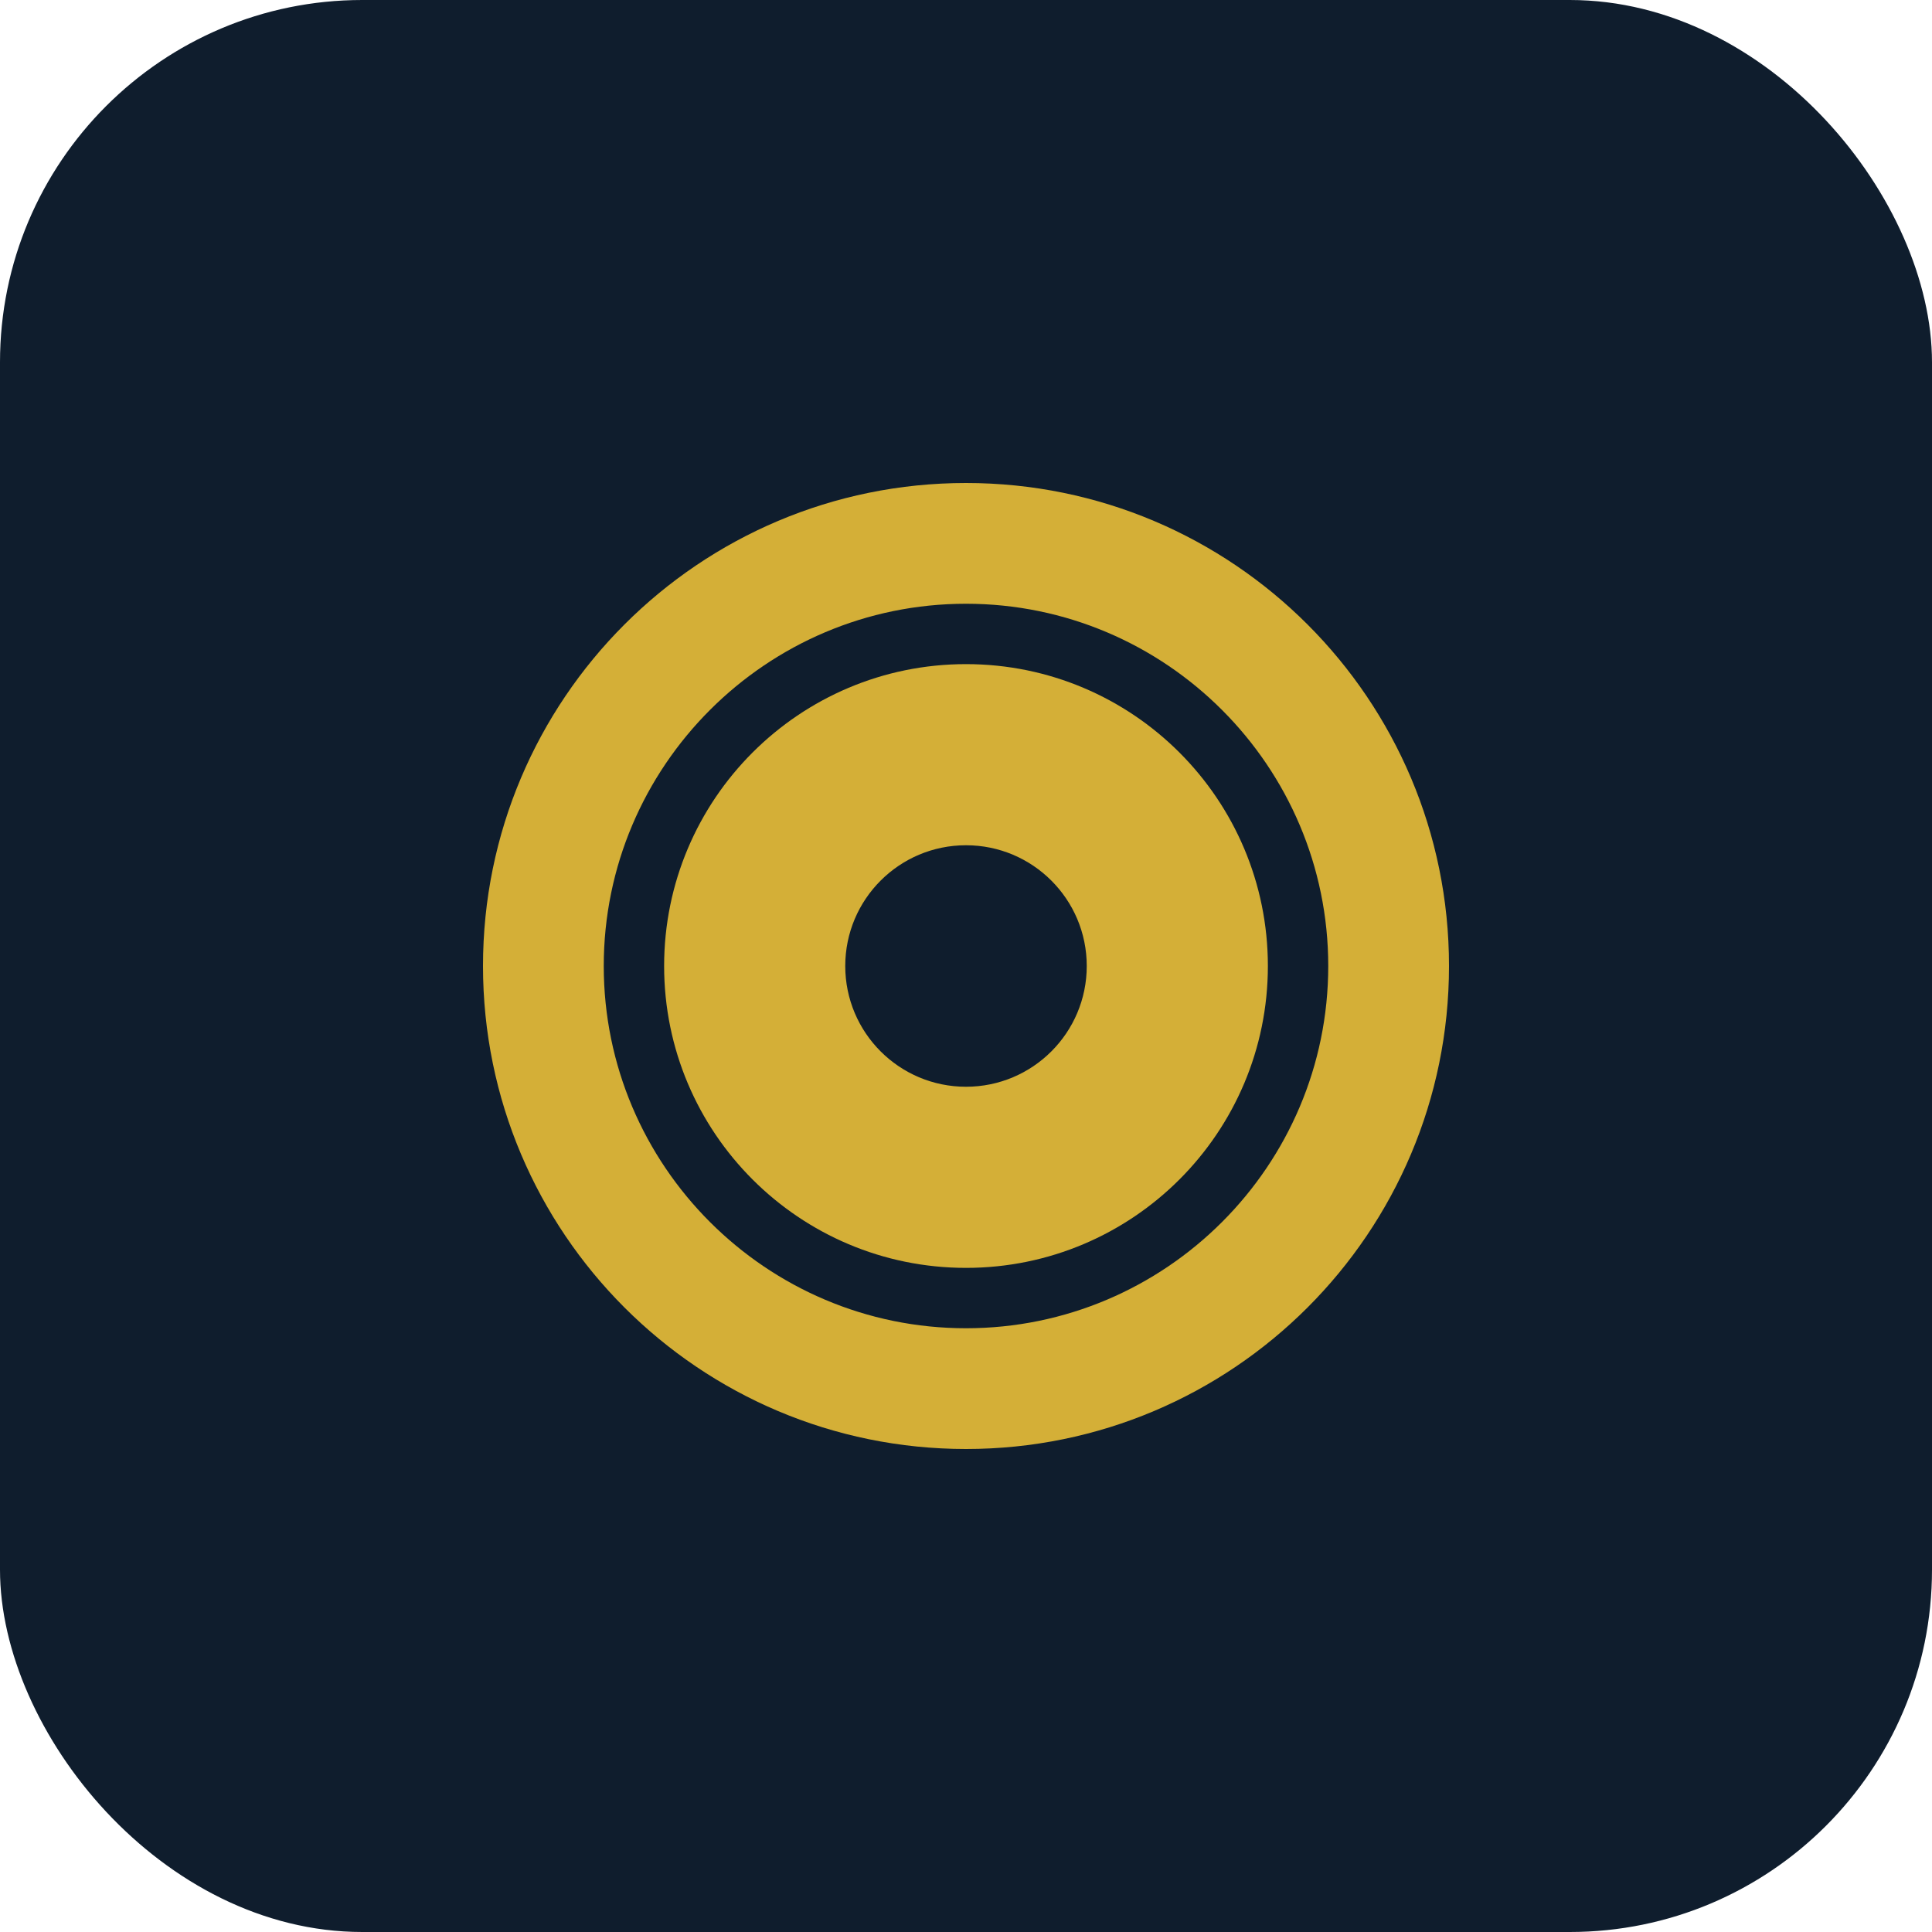
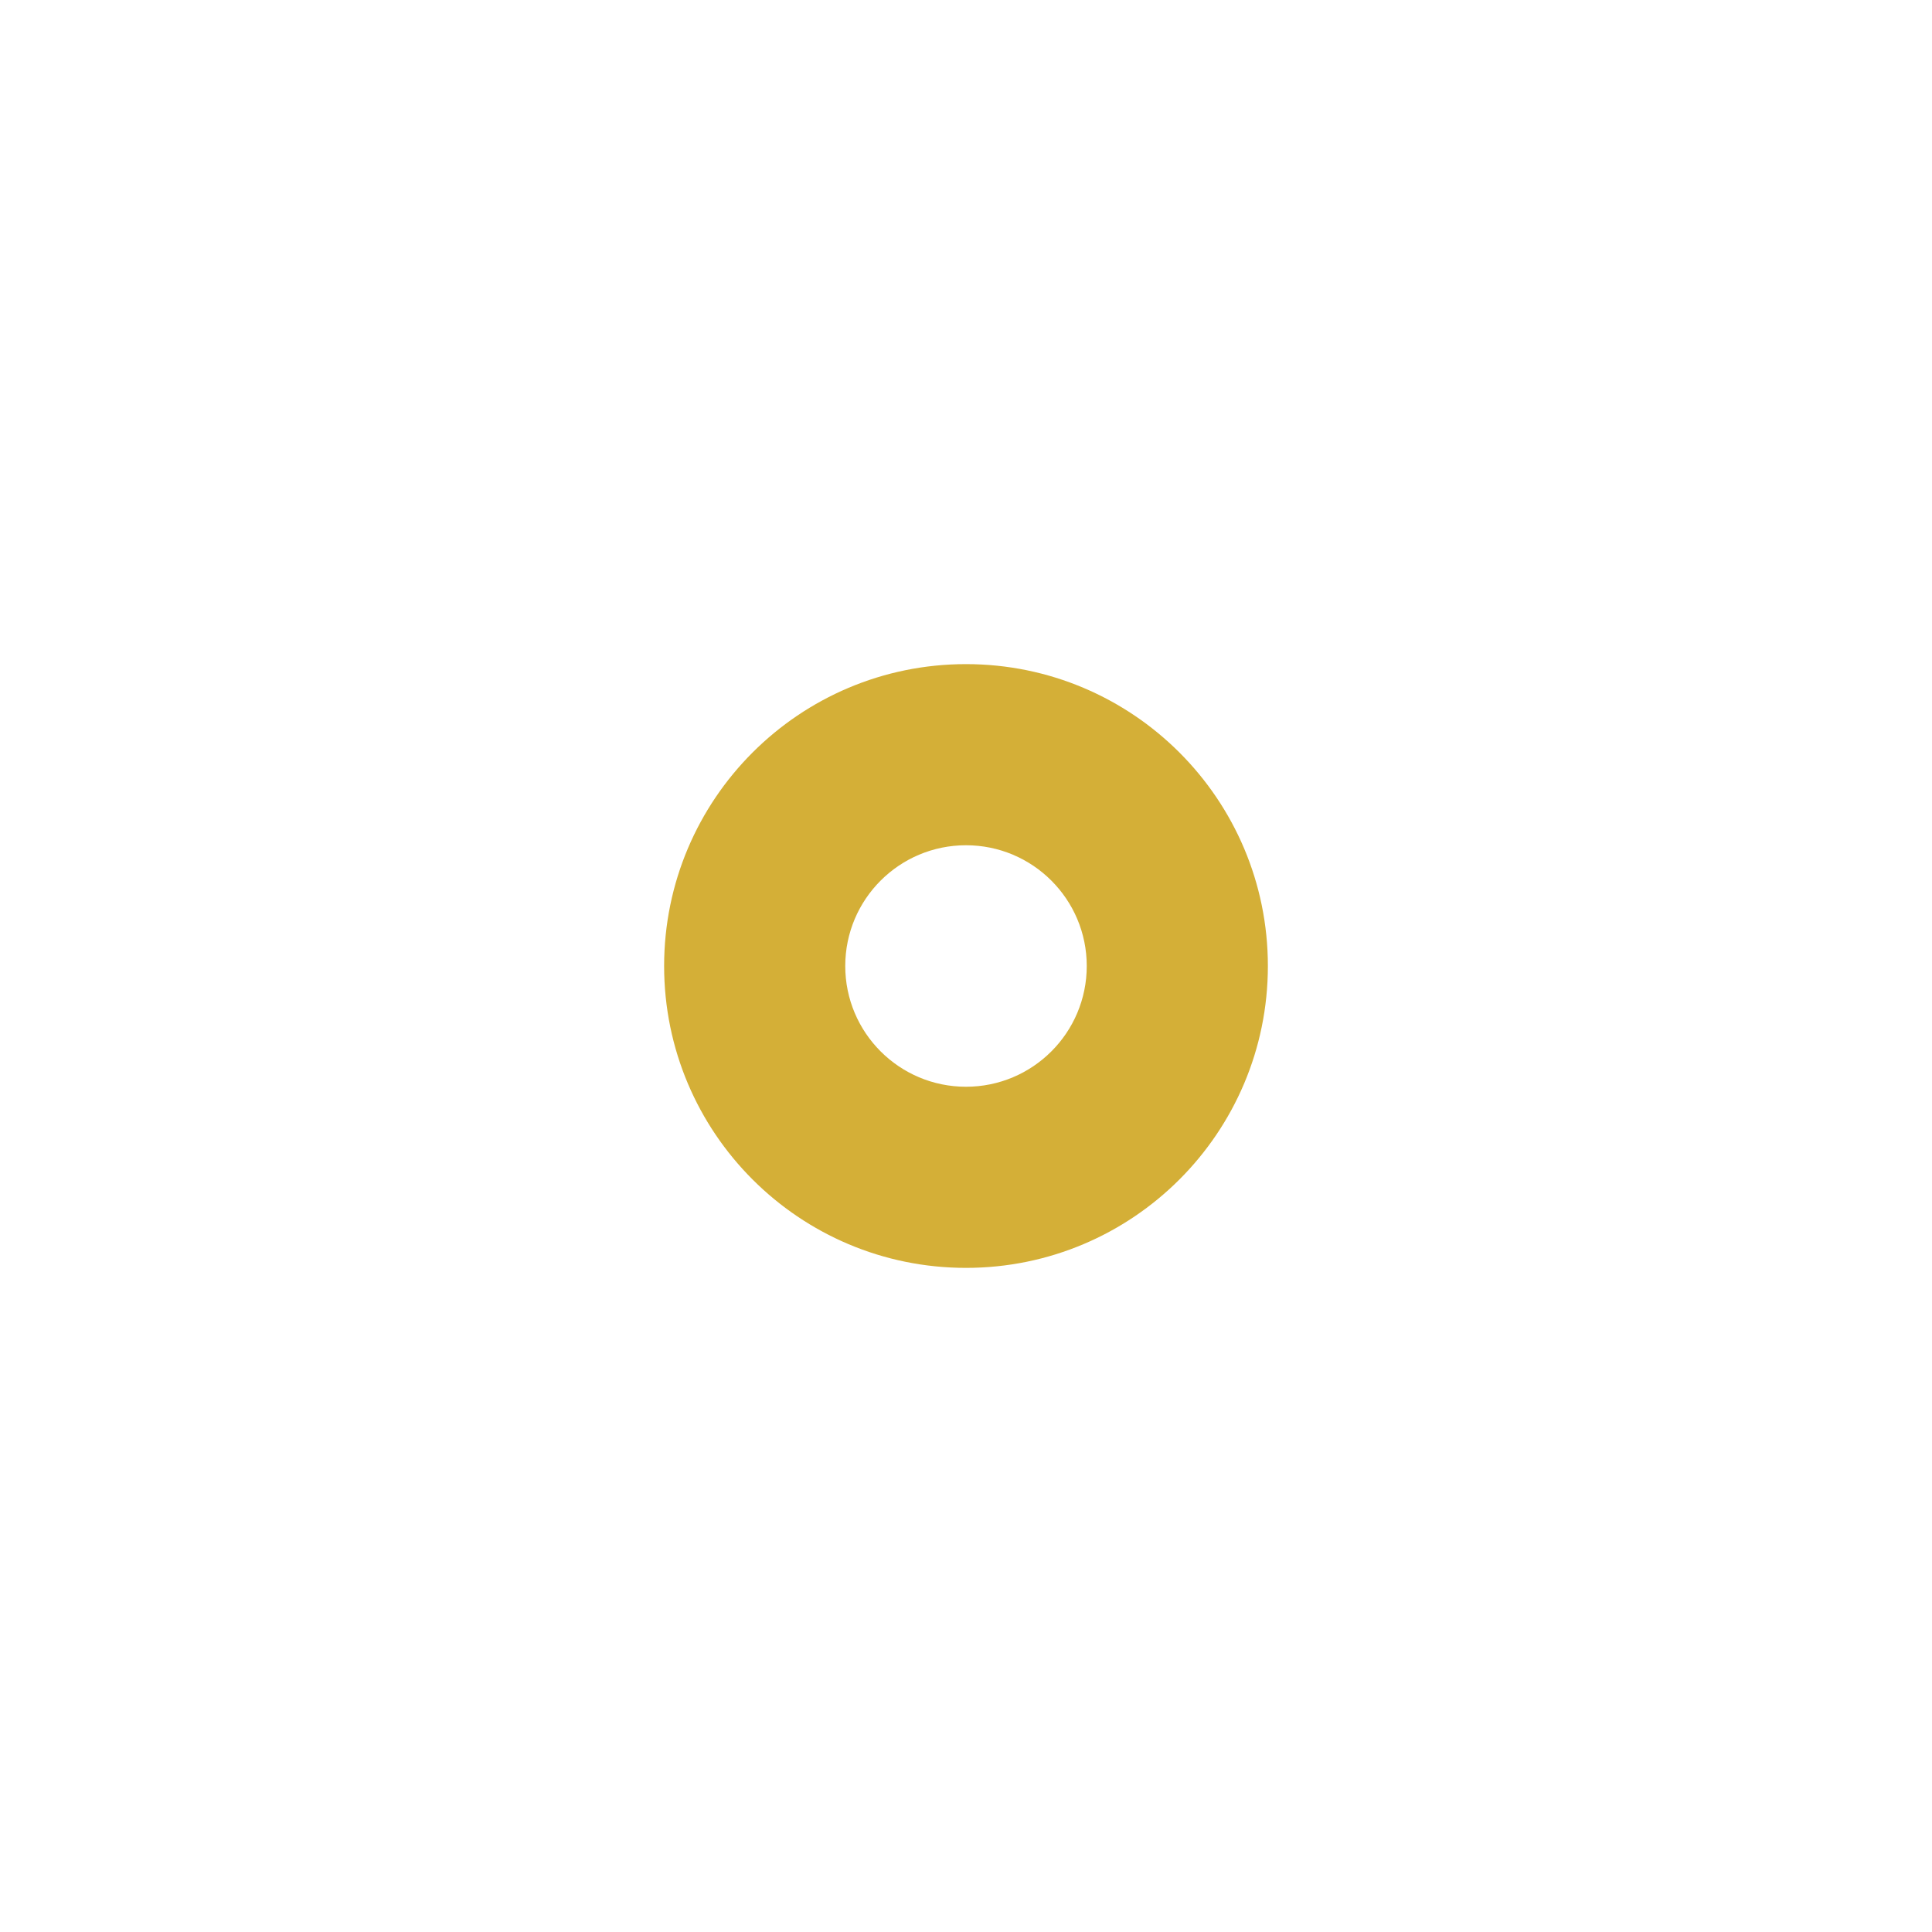
<svg xmlns="http://www.w3.org/2000/svg" width="64" height="64" viewBox="0 0 64 64" fill="none">
-   <rect width="64" height="64" rx="12" fill="#0F1D2D" />
-   <path d="M32 16C23.164 16 16 23.164 16 32C16 40.836 23.164 48 32 48C40.836 48 48 40.836 48 32C48 23.164 40.836 16 32 16ZM32 20C38.617 20 44 25.383 44 32C44 38.617 38.617 44 32 44C25.383 44 20 38.617 20 32C20 25.383 25.383 20 32 20Z" fill="#D4AF37" />
  <path d="M32 24C27.582 24 24 27.582 24 32C24 36.418 27.582 40 32 40C36.418 40 40 36.418 40 32C40 27.582 36.418 24 32 24ZM32 28C34.209 28 36 29.791 36 32C36 34.209 34.209 36 32 36C29.791 36 28 34.209 28 32C28 29.791 29.791 28 32 28Z" fill="#D4AF37" />
  <path d="M32 22C26.477 22 22 26.477 22 32C22 37.523 26.477 42 32 42C37.523 42 42 37.523 42 32C42 26.477 37.523 22 32 22ZM32 38C28.691 38 26 35.309 26 32C26 28.691 28.691 26 32 26C35.309 26 38 28.691 38 32C38 35.309 35.309 38 32 38Z" fill="#D4AF37" />
</svg>